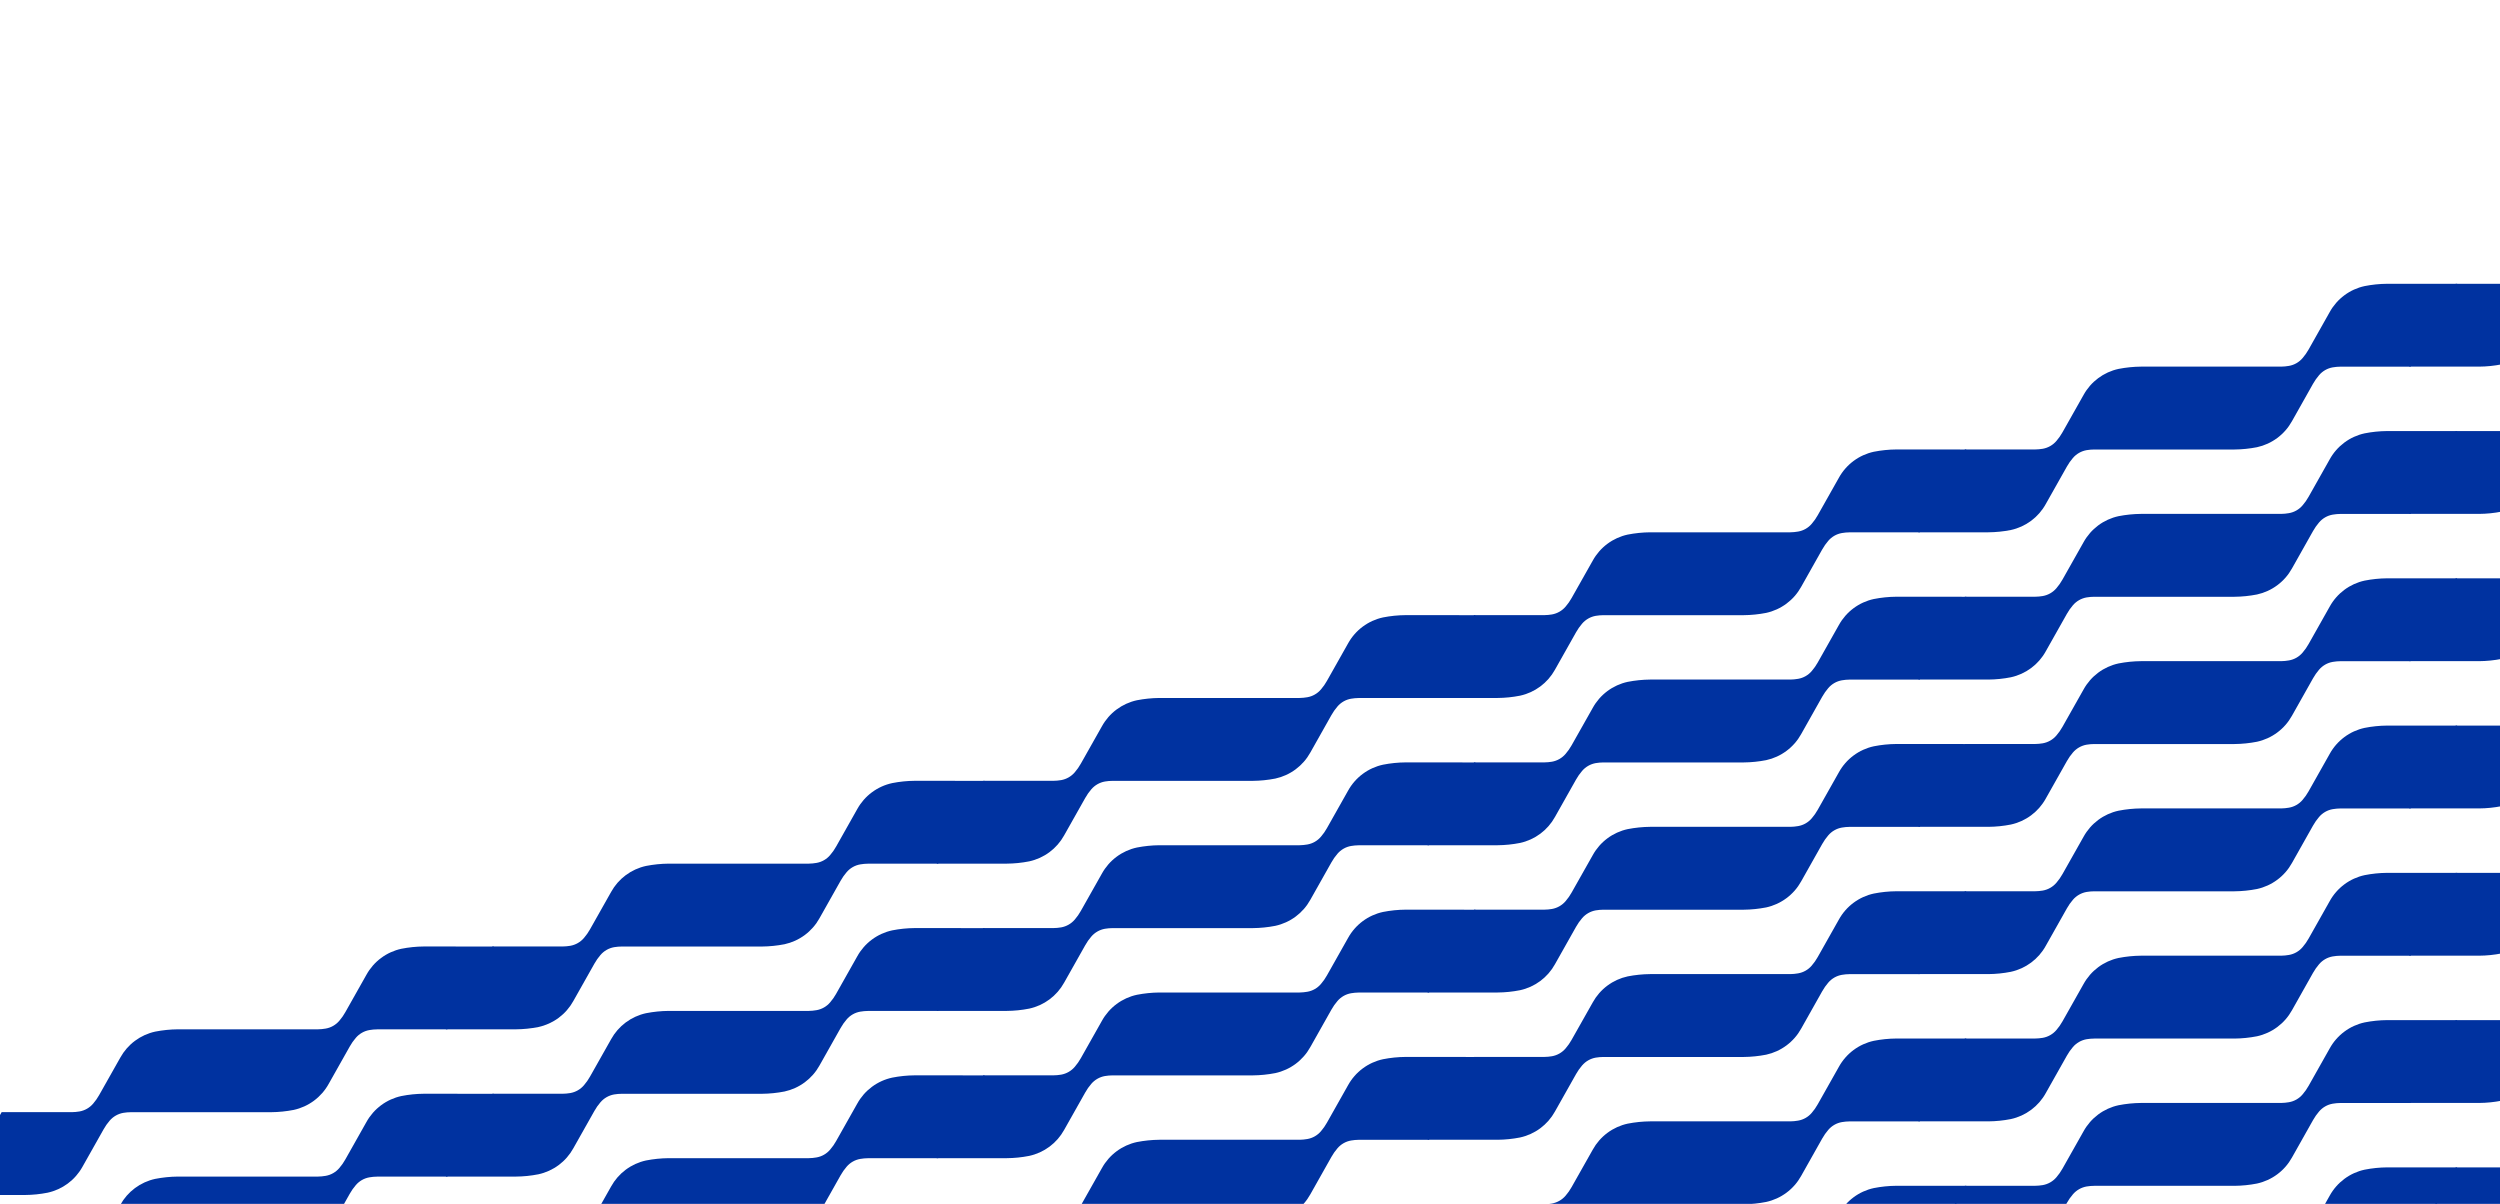
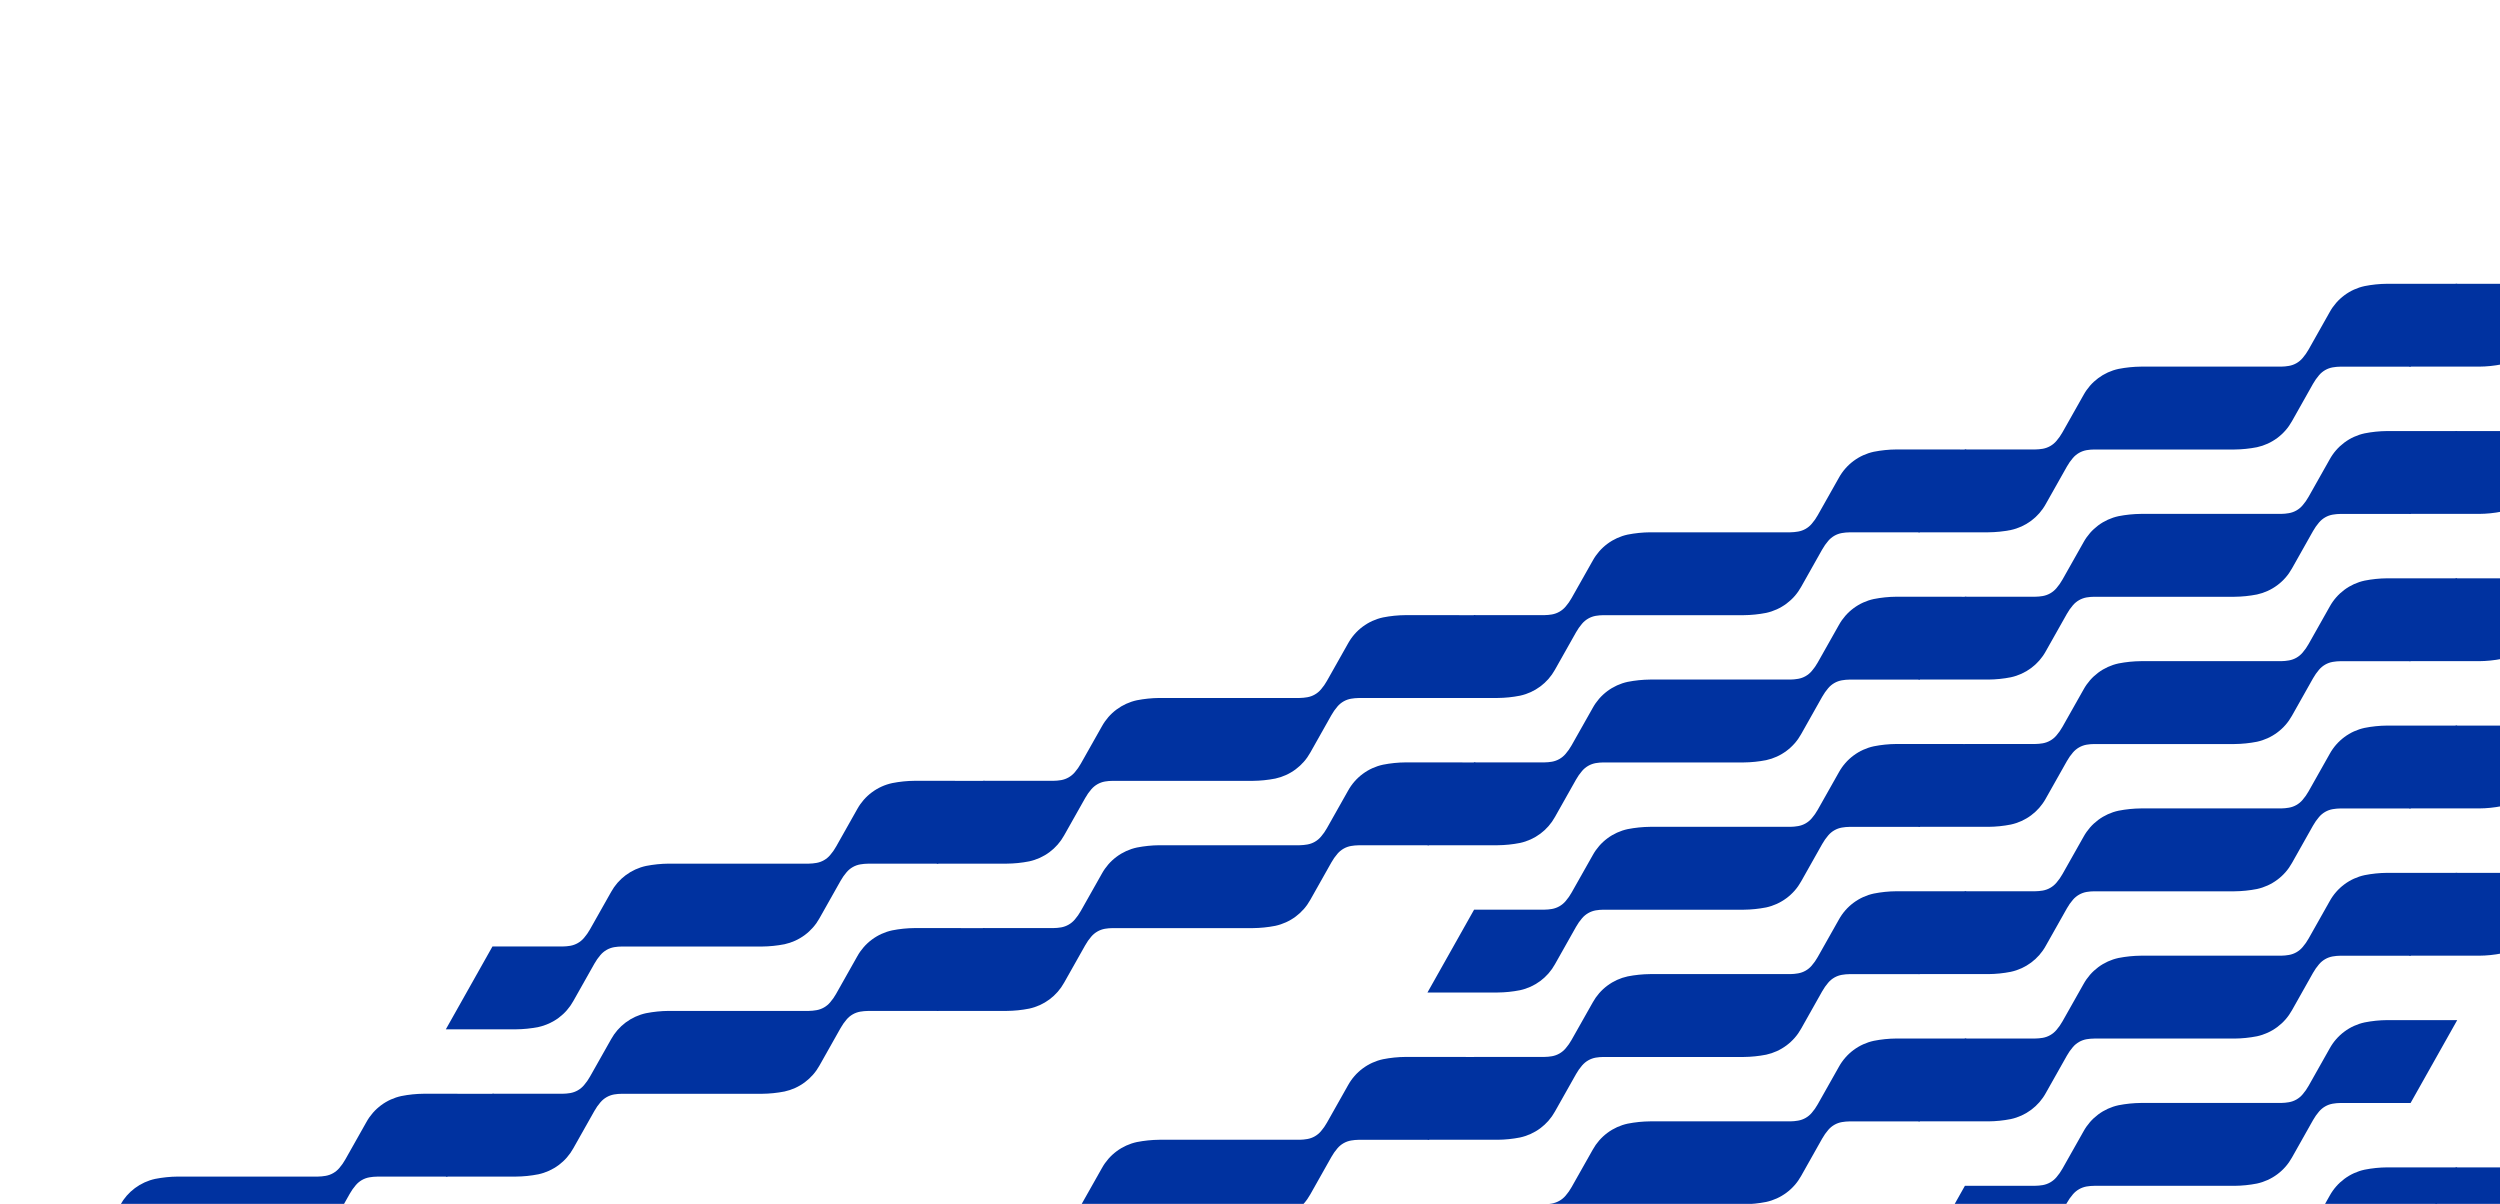
<svg xmlns="http://www.w3.org/2000/svg" width="1680" height="809" viewBox="0 0 1680 809" fill="none">
  <g clip-path="url(#clip0_1501_14829)">
    <g clip-path="url(#clip1_1501_14829)">
-       <path d="M284.836 636.036C279.76 636.073 274.698 636.588 269.719 637.575C264.788 638.643 260.142 640.752 256.094 643.763C252.045 646.774 248.688 650.616 246.246 655.031L232.063 680.184C230.917 682.241 229.563 684.176 228.023 685.957C225.676 688.733 222.425 690.592 218.843 691.207C217.127 691.512 215.39 691.677 213.648 691.702H119.426C114.351 691.751 109.29 692.266 104.309 693.241C99.376 694.313 94.73 696.428 90.681 699.443C86.633 702.459 83.276 706.305 80.836 710.725L66.653 735.85C65.505 737.906 64.151 739.84 62.613 741.623C60.261 744.398 57.014 746.265 53.432 746.901C51.707 747.196 49.961 747.353 48.21 747.368H1.099L-30.235 803.034H16.849C21.925 802.997 26.987 802.482 31.966 801.495C36.897 800.428 41.543 798.318 45.591 795.307C49.64 792.296 52.997 788.454 55.439 784.039L69.622 758.886C70.768 756.829 72.121 754.894 73.662 753.113C76.025 750.338 79.281 748.472 82.87 747.835C84.578 747.549 86.306 747.402 88.037 747.396H182.259C187.334 747.346 192.395 746.831 197.376 745.856C202.311 744.781 206.96 742.665 211.012 739.65C215.065 736.636 218.428 732.791 220.876 728.373L235.032 703.248C236.18 701.192 237.534 699.258 239.072 697.475C241.425 694.687 244.685 692.818 248.28 692.197C249.987 691.901 251.715 691.745 253.447 691.73H300.585L331.919 636.063L284.836 636.036Z" fill="#0032A0" />
      <path d="M1274.33 302.039C1269.25 302.076 1264.19 302.591 1259.21 303.578C1254.28 304.646 1249.63 306.756 1245.59 309.766C1241.54 312.777 1238.18 316.619 1235.74 321.034L1221.55 346.187C1220.41 348.244 1219.05 350.179 1217.51 351.96C1215.17 354.736 1211.92 356.595 1208.33 357.21C1206.62 357.515 1204.88 357.681 1203.14 357.705H1108.92C1103.84 357.754 1098.78 358.27 1093.8 359.245C1088.87 360.317 1084.22 362.431 1080.17 365.447C1076.12 368.462 1072.77 372.308 1070.33 376.728L1056.14 401.853C1055 403.909 1053.64 405.843 1052.1 407.626C1049.75 410.401 1046.51 412.268 1042.92 412.904C1041.2 413.2 1039.45 413.356 1037.7 413.371H990.591L959.257 469.037H1006.34C1011.42 469.001 1016.48 468.485 1021.46 467.498C1026.39 466.431 1031.03 464.321 1035.08 461.31C1039.13 458.3 1042.49 454.458 1044.93 450.042L1059.11 424.889C1060.26 422.832 1061.61 420.898 1063.15 419.117C1065.52 416.341 1068.77 414.475 1072.36 413.839C1074.07 413.552 1075.8 413.405 1077.53 413.399H1171.75C1176.83 413.35 1181.89 412.834 1186.87 411.859C1191.8 410.784 1196.45 408.669 1200.5 405.654C1204.56 402.639 1207.92 398.794 1210.37 394.376L1224.52 369.251C1225.67 367.195 1227.03 365.261 1228.56 363.478C1230.92 360.69 1234.18 358.821 1237.77 358.2C1239.48 357.904 1241.21 357.748 1242.94 357.733H1290.08L1321.41 302.067L1274.33 302.039Z" fill="#0032A0" />
      <path d="M614.667 524.704C609.59 524.741 604.529 525.256 599.549 526.243C594.619 527.31 589.973 529.42 585.924 532.431C581.876 535.442 578.518 539.283 576.077 543.699L561.894 568.852C560.748 570.909 559.394 572.843 557.853 574.624C555.506 577.4 552.255 579.26 548.673 579.875C546.958 580.18 545.22 580.345 543.478 580.37H449.257C444.181 580.419 439.121 580.934 434.139 581.909C429.207 582.981 424.56 585.096 420.512 588.111C416.463 591.127 413.107 594.973 410.667 599.392L396.484 624.518C395.335 626.573 393.981 628.507 392.443 630.29C390.092 633.066 386.844 634.933 383.263 635.569C381.538 635.864 379.791 636.02 378.041 636.036H330.93L299.596 691.702H346.679C351.756 691.665 356.817 691.15 361.797 690.163C366.727 689.095 371.373 686.985 375.422 683.975C379.47 680.964 382.828 677.122 385.269 672.707L399.452 647.554C400.598 645.497 401.952 643.562 403.493 641.781C405.856 639.006 409.112 637.14 412.7 636.503C414.408 636.217 416.136 636.07 417.868 636.063H512.089C517.165 636.014 522.225 635.499 527.207 634.524C532.142 633.449 536.79 631.333 540.843 628.318C544.895 625.303 548.258 621.459 550.707 617.041L564.862 591.915C566.011 589.86 567.365 587.926 568.903 586.142C571.255 583.354 574.516 581.486 578.11 580.865C579.817 580.569 581.546 580.413 583.278 580.397H630.416L661.75 524.731L614.667 524.704Z" fill="#0032A0" />
      <path d="M944.497 413.371C939.421 413.408 934.359 413.924 929.38 414.911C924.449 415.978 919.803 418.088 915.755 421.099C911.706 424.109 908.349 427.951 905.907 432.366L891.724 457.519C890.578 459.577 889.224 461.511 887.684 463.292C885.337 466.068 882.086 467.927 878.503 468.543C876.788 468.848 875.051 469.013 873.309 469.037H779.087C774.012 469.087 768.951 469.602 763.97 470.577C759.037 471.649 754.391 473.764 750.342 476.779C746.294 479.794 742.937 483.641 740.497 488.06L726.314 513.186C725.166 515.241 723.812 517.175 722.274 518.958C719.922 521.733 716.675 523.6 713.094 524.236C711.368 524.532 709.622 524.688 707.871 524.704H660.76L629.427 580.37H676.51C681.586 580.333 686.648 579.817 691.627 578.83C696.558 577.763 701.204 575.653 705.252 572.643C709.301 569.632 712.658 565.79 715.1 561.374L729.283 536.222C730.429 534.164 731.782 532.23 733.323 530.449C735.686 527.674 738.942 525.807 742.531 525.171C744.239 524.885 745.967 524.738 747.698 524.731H841.92C846.995 524.682 852.056 524.167 857.037 523.192C861.972 522.117 866.621 520.001 870.673 516.986C874.726 513.971 878.089 510.126 880.537 505.708L894.693 480.583C895.841 478.527 897.195 476.593 898.733 474.81C901.086 472.022 904.346 470.153 907.941 469.532C909.648 469.237 911.376 469.08 913.108 469.065H960.246L991.58 413.399L944.497 413.371Z" fill="#0032A0" />
      <path d="M284.836 734.998C279.76 735.035 274.698 735.55 269.719 736.537C264.788 737.604 260.142 739.714 256.094 742.725C252.045 745.736 248.688 749.578 246.246 753.993L232.063 779.146C230.917 781.203 229.563 783.137 228.023 784.919C225.676 787.694 222.425 789.554 218.843 790.169C217.127 790.474 215.39 790.639 213.648 790.664H119.426C114.351 790.713 109.29 791.228 104.309 792.203C99.376 793.275 94.73 795.39 90.681 798.405C86.633 801.421 83.276 805.267 80.836 809.687L66.653 834.812C65.505 836.868 64.151 838.802 62.613 840.585C60.261 843.36 57.014 845.227 53.432 845.863C51.707 846.158 49.961 846.315 48.21 846.33H1.099L-30.235 901.996H16.849C21.925 901.959 26.987 901.444 31.966 900.457C36.897 899.389 41.543 897.28 45.591 894.269C49.64 891.258 52.997 887.416 55.439 883.001L69.622 857.848C70.768 855.791 72.121 853.856 73.662 852.075C76.025 849.3 79.281 847.434 82.87 846.797C84.578 846.511 86.306 846.364 88.037 846.358H182.259C187.334 846.308 192.395 845.793 197.376 844.818C202.311 843.743 206.96 841.627 211.012 838.612C215.065 835.598 218.428 831.753 220.876 827.335L235.032 802.21C236.18 800.154 237.534 798.22 239.072 796.437C241.425 793.649 244.685 791.78 248.28 791.159C249.987 790.863 251.715 790.707 253.447 790.691H300.585L331.919 735.025L284.836 734.998Z" fill="#0032A0" />
      <path d="M1274.33 401.001C1269.25 401.038 1264.19 401.553 1259.21 402.54C1254.28 403.608 1249.63 405.717 1245.59 408.728C1241.54 411.739 1238.18 415.581 1235.74 419.996L1221.55 445.149C1220.41 447.206 1219.05 449.141 1217.51 450.922C1215.17 453.698 1211.92 455.557 1208.33 456.172C1206.62 456.477 1204.88 456.643 1203.14 456.667H1108.92C1103.84 456.716 1098.78 457.232 1093.8 458.207C1088.87 459.279 1084.22 461.393 1080.17 464.409C1076.12 467.424 1072.77 471.27 1070.33 475.69L1056.14 500.815C1055 502.871 1053.64 504.805 1052.1 506.588C1049.75 509.363 1046.51 511.23 1042.92 511.866C1041.2 512.162 1039.45 512.318 1037.7 512.333H990.591L959.257 567.999H1006.34C1011.42 567.962 1016.48 567.447 1021.46 566.46C1026.39 565.393 1031.03 563.283 1035.08 560.272C1039.13 557.261 1042.49 553.419 1044.93 549.004L1059.11 523.851C1060.26 521.794 1061.61 519.86 1063.15 518.078C1065.52 515.303 1068.77 513.437 1072.36 512.801C1074.07 512.514 1075.8 512.367 1077.53 512.361H1171.75C1176.83 512.312 1181.89 511.796 1186.87 510.821C1191.8 509.746 1196.45 507.63 1200.5 504.616C1204.56 501.601 1207.92 497.756 1210.37 493.338L1224.52 468.213C1225.67 466.157 1227.03 464.223 1228.56 462.44C1230.92 459.652 1234.18 457.783 1237.77 457.162C1239.48 456.866 1241.21 456.71 1242.94 456.695H1290.08L1321.41 401.028L1274.33 401.001Z" fill="#0032A0" />
      <path d="M614.667 623.666C609.59 623.702 604.529 624.218 599.549 625.205C594.619 626.272 589.973 628.382 585.924 631.393C581.876 634.403 578.518 638.245 576.077 642.661L561.894 667.814C560.748 669.871 559.394 671.805 557.853 673.586C555.506 676.362 552.255 678.221 548.673 678.837C546.958 679.142 545.22 679.307 543.478 679.332H449.257C444.181 679.381 439.121 679.896 434.139 680.871C429.207 681.943 424.56 684.058 420.512 687.073C416.463 690.089 413.107 693.935 410.667 698.354L396.484 723.48C395.335 725.535 393.981 727.469 392.443 729.252C390.092 732.028 386.844 733.895 383.263 734.531C381.538 734.826 379.791 734.982 378.041 734.998H330.93L299.596 790.664H346.679C351.756 790.627 356.817 790.112 361.797 789.125C366.727 788.057 371.373 785.947 375.422 782.937C379.47 779.926 382.828 776.084 385.269 771.669L399.452 746.516C400.598 744.459 401.952 742.524 403.493 740.743C405.856 737.968 409.112 736.102 412.7 735.465C414.408 735.179 416.136 735.032 417.868 735.025H512.089C517.165 734.976 522.225 734.461 527.207 733.486C532.142 732.411 536.79 730.295 540.843 727.28C544.895 724.265 548.258 720.42 550.707 716.002L564.862 690.877C566.011 688.822 567.365 686.887 568.903 685.104C571.255 682.316 574.516 680.447 578.11 679.826C579.817 679.531 581.546 679.375 583.278 679.359H630.416L661.75 623.693L614.667 623.666Z" fill="#0032A0" />
      <path d="M944.497 512.333C939.421 512.37 934.359 512.886 929.38 513.873C924.449 514.94 919.803 517.05 915.755 520.06C911.706 523.071 908.349 526.913 905.907 531.328L891.724 556.481C890.578 558.539 889.224 560.473 887.684 562.254C885.337 565.03 882.086 566.889 878.503 567.505C876.788 567.809 875.051 567.975 873.309 567.999H779.087C774.012 568.049 768.951 568.564 763.97 569.539C759.037 570.611 754.391 572.725 750.342 575.741C746.294 578.756 742.937 582.603 740.497 587.022L726.314 612.147C725.166 614.203 723.812 616.137 722.274 617.92C719.922 620.695 716.675 622.562 713.094 623.198C711.368 623.494 709.622 623.65 707.871 623.666H660.76L629.427 679.332H676.51C681.586 679.295 686.648 678.779 691.627 677.792C696.558 676.725 701.204 674.615 705.252 671.604C709.301 668.594 712.658 664.752 715.1 660.336L729.283 635.184C730.429 633.126 731.782 631.192 733.323 629.411C735.686 626.635 738.942 624.769 742.531 624.133C744.239 623.846 745.967 623.699 747.698 623.693H841.92C846.995 623.644 852.056 623.129 857.037 622.154C861.972 621.078 866.621 618.963 870.673 615.948C874.726 612.933 878.089 609.088 880.537 604.67L894.693 579.545C895.841 577.489 897.195 575.555 898.733 573.772C901.086 570.984 904.346 569.115 907.941 568.494C909.648 568.199 911.376 568.042 913.108 568.027H960.246L991.58 512.361L944.497 512.333Z" fill="#0032A0" />
      <path d="M1274.33 499.963C1269.25 500 1264.19 500.515 1259.21 501.503C1254.28 502.57 1249.63 504.68 1245.59 507.69C1241.54 510.701 1238.18 514.543 1235.74 518.958L1221.55 544.111C1220.41 546.169 1219.05 548.103 1217.51 549.884C1215.17 552.66 1211.92 554.519 1208.33 555.134C1206.62 555.439 1204.88 555.605 1203.14 555.629H1108.92C1103.84 555.678 1098.78 556.194 1093.8 557.169C1088.87 558.241 1084.22 560.355 1080.17 563.371C1076.12 566.386 1072.77 570.233 1070.33 574.652L1056.14 599.777C1055 601.833 1053.64 603.767 1052.1 605.55C1049.75 608.325 1046.51 610.192 1042.92 610.828C1041.2 611.124 1039.45 611.28 1037.7 611.295H990.591L959.257 666.962H1006.34C1011.42 666.925 1016.48 666.409 1021.46 665.422C1026.39 664.355 1031.03 662.245 1035.08 659.234C1039.13 656.224 1042.49 652.382 1044.93 647.966L1059.11 622.813C1060.26 620.756 1061.61 618.822 1063.15 617.041C1065.52 614.265 1068.77 612.399 1072.36 611.763C1074.07 611.476 1075.8 611.329 1077.53 611.323H1171.75C1176.83 611.274 1181.89 610.758 1186.87 609.784C1191.8 608.708 1196.45 606.593 1200.5 603.578C1204.56 600.563 1207.92 596.718 1210.37 592.3L1224.52 567.175C1225.67 565.119 1227.03 563.185 1228.56 561.402C1230.92 558.614 1234.18 556.745 1237.77 556.124C1239.48 555.829 1241.21 555.672 1242.94 555.657H1290.08L1321.41 499.991L1274.33 499.963Z" fill="#0032A0" />
-       <path d="M614.667 722.628C609.59 722.665 604.529 723.18 599.549 724.167C594.619 725.234 589.973 727.344 585.924 730.355C581.876 733.366 578.518 737.207 576.077 741.623L561.894 766.776C560.748 768.833 559.394 770.767 557.853 772.548C555.506 775.324 552.255 777.184 548.673 777.799C546.958 778.104 545.22 778.269 543.478 778.294H449.257C444.181 778.343 439.121 778.858 434.139 779.833C429.207 780.905 424.56 783.02 420.512 786.035C416.463 789.051 413.107 792.897 410.667 797.316L396.484 822.442C395.335 824.497 393.981 826.432 392.443 828.215C390.092 830.99 386.844 832.857 383.263 833.493C381.538 833.788 379.791 833.944 378.041 833.96H330.93L299.596 889.626H346.679C351.756 889.589 356.817 889.074 361.797 888.087C366.727 887.019 371.373 884.91 375.422 881.899C379.47 878.888 382.828 875.046 385.269 870.631L399.452 845.478C400.598 843.421 401.952 841.486 403.493 839.705C405.856 836.93 409.112 835.064 412.7 834.427C414.408 834.141 416.136 833.994 417.868 833.987H512.089C517.165 833.938 522.225 833.423 527.207 832.448C532.142 831.373 536.79 829.257 540.843 826.242C544.895 823.227 548.258 819.383 550.707 814.965L564.862 789.839C566.011 787.784 567.365 785.85 568.903 784.067C571.255 781.279 574.516 779.41 578.11 778.789C579.817 778.493 581.546 778.337 583.278 778.321H630.416L661.75 722.655L614.667 722.628Z" fill="#0032A0" />
-       <path d="M944.497 611.295C939.421 611.332 934.359 611.848 929.38 612.835C924.449 613.902 919.803 616.012 915.755 619.023C911.706 622.033 908.349 625.875 905.907 630.291L891.724 655.443C890.578 657.501 889.224 659.435 887.684 661.216C885.337 663.992 882.086 665.851 878.503 666.467C876.788 666.772 875.051 666.937 873.309 666.962H779.087C774.012 667.011 768.951 667.526 763.97 668.501C759.037 669.573 754.391 671.688 750.342 674.703C746.294 677.718 742.937 681.565 740.497 685.984L726.314 711.11C725.166 713.165 723.812 715.099 722.274 716.882C719.922 719.658 716.675 721.524 713.094 722.16C711.368 722.456 709.622 722.612 707.871 722.628H660.76L629.427 778.294H676.51C681.586 778.257 686.648 777.742 691.627 776.754C696.558 775.687 701.204 773.577 705.252 770.567C709.301 767.556 712.658 763.714 715.1 759.299L729.283 734.146C730.429 732.088 731.782 730.154 733.323 728.373C735.686 725.598 738.942 723.732 742.531 723.095C744.239 722.809 745.967 722.662 747.698 722.655H841.92C846.995 722.606 852.056 722.091 857.037 721.116C861.972 720.041 866.621 717.925 870.673 714.91C874.726 711.895 878.089 708.05 880.537 703.632L894.693 678.507C895.841 676.452 897.195 674.517 898.733 672.734C901.086 669.946 904.346 668.077 907.941 667.456C909.648 667.161 911.376 667.005 913.108 666.989H960.246L991.58 611.323L944.497 611.295Z" fill="#0032A0" />
      <path d="M1274.33 598.925C1269.25 598.962 1264.19 599.477 1259.21 600.464C1254.28 601.532 1249.63 603.642 1245.59 606.652C1241.54 609.663 1238.18 613.505 1235.74 617.92L1221.55 643.073C1220.41 645.13 1219.05 647.065 1217.51 648.846C1215.17 651.622 1211.92 653.481 1208.33 654.096C1206.62 654.401 1204.88 654.567 1203.14 654.591H1108.92C1103.84 654.64 1098.78 655.156 1093.8 656.131C1088.87 657.203 1084.22 659.317 1080.17 662.333C1076.12 665.348 1072.77 669.194 1070.33 673.614L1056.14 698.739C1055 700.795 1053.64 702.729 1052.1 704.512C1049.75 707.287 1046.51 709.154 1042.92 709.79C1041.2 710.086 1039.45 710.242 1037.7 710.257H990.591L959.257 765.923H1006.34C1011.42 765.887 1016.48 765.371 1021.46 764.384C1026.39 763.317 1031.03 761.207 1035.08 758.196C1039.13 755.186 1042.49 751.344 1044.93 746.928L1059.11 721.775C1060.26 719.718 1061.61 717.784 1063.15 716.003C1065.52 713.227 1068.77 711.361 1072.36 710.725C1074.07 710.438 1075.8 710.291 1077.53 710.285H1171.75C1176.83 710.236 1181.89 709.72 1186.87 708.745C1191.8 707.67 1196.45 705.555 1200.5 702.54C1204.56 699.525 1207.92 695.68 1210.37 691.262L1224.52 666.137C1225.67 664.081 1227.03 662.147 1228.56 660.364C1230.92 657.576 1234.18 655.707 1237.77 655.086C1239.48 654.79 1241.21 654.634 1242.94 654.619H1290.08L1321.41 598.953L1274.33 598.925Z" fill="#0032A0" />
      <path d="M944.497 710.257C939.421 710.294 934.359 710.81 929.38 711.797C924.449 712.864 919.803 714.974 915.755 717.985C911.706 720.995 908.349 724.837 905.907 729.252L891.724 754.405C890.578 756.463 889.224 758.397 887.684 760.178C885.337 762.954 882.086 764.813 878.503 765.429C876.788 765.733 875.051 765.899 873.309 765.923H779.087C774.012 765.973 768.951 766.488 763.97 767.463C759.037 768.535 754.391 770.65 750.342 773.665C746.294 776.68 742.937 780.527 740.497 784.946L726.314 810.072C725.166 812.127 723.812 814.061 722.274 815.844C719.922 818.619 716.675 820.486 713.094 821.122C711.368 821.418 709.622 821.574 707.871 821.59H660.76L629.427 877.256H676.51C681.586 877.219 686.648 876.703 691.627 875.716C696.558 874.649 701.204 872.539 705.252 869.529C709.301 866.518 712.658 862.676 715.1 858.26L729.283 833.108C730.429 831.05 731.782 829.116 733.323 827.335C735.686 824.559 738.942 822.693 742.531 822.057C744.239 821.771 745.967 821.624 747.698 821.617H841.92C846.995 821.568 852.056 821.053 857.037 820.078C861.972 819.003 866.621 816.887 870.673 813.872C874.726 810.857 878.089 807.012 880.537 802.594L894.693 777.469C895.841 775.413 897.195 773.479 898.733 771.696C901.086 768.908 904.346 767.039 907.941 766.418C909.648 766.123 911.376 765.966 913.108 765.951H960.246L991.58 710.285L944.497 710.257Z" fill="#0032A0" />
      <path d="M1274.33 697.887C1269.25 697.924 1264.19 698.44 1259.21 699.427C1254.28 700.494 1249.63 702.604 1245.59 705.614C1241.54 708.625 1238.18 712.467 1235.74 716.882L1221.55 742.035C1220.41 744.093 1219.05 746.027 1217.51 747.808C1215.17 750.584 1211.92 752.443 1208.33 753.059C1206.62 753.363 1204.88 753.529 1203.14 753.553H1108.92C1103.84 753.603 1098.78 754.118 1093.8 755.093C1088.87 756.165 1084.22 758.279 1080.17 761.295C1076.12 764.31 1072.77 768.157 1070.33 772.576L1056.14 797.701C1055 799.757 1053.64 801.691 1052.1 803.474C1049.75 806.249 1046.51 808.116 1042.92 808.752C1041.2 809.048 1039.45 809.204 1037.7 809.219H990.591L959.257 864.886H1006.34C1011.42 864.849 1016.48 864.333 1021.46 863.346C1026.39 862.279 1031.03 860.169 1035.08 857.158C1039.13 854.148 1042.49 850.306 1044.93 845.89L1059.11 820.738C1060.26 818.68 1061.61 816.746 1063.15 814.965C1065.52 812.189 1068.77 810.323 1072.36 809.687C1074.07 809.4 1075.8 809.253 1077.53 809.247H1171.75C1176.83 809.198 1181.89 808.682 1186.87 807.708C1191.8 806.632 1196.45 804.517 1200.5 801.502C1204.56 798.487 1207.92 794.642 1210.37 790.224L1224.52 765.099C1225.67 763.043 1227.03 761.109 1228.56 759.326C1230.92 756.538 1234.18 754.669 1237.77 754.048C1239.48 753.753 1241.21 753.596 1242.94 753.581H1290.08L1321.41 697.915L1274.33 697.887Z" fill="#0032A0" />
-       <path d="M1274.33 796.849C1269.25 796.886 1264.19 797.401 1259.21 798.389C1254.28 799.456 1249.63 801.566 1245.59 804.576C1241.54 807.587 1238.18 811.429 1235.74 815.844L1221.55 840.997C1220.41 843.055 1219.05 844.989 1217.51 846.77C1215.17 849.546 1211.92 851.405 1208.33 852.02C1206.62 852.325 1204.88 852.491 1203.14 852.515H1108.92C1103.84 852.564 1098.78 853.08 1093.8 854.055C1088.87 855.127 1084.22 857.241 1080.17 860.257C1076.12 863.272 1072.77 867.118 1070.33 871.538L1056.14 896.663C1055 898.719 1053.64 900.653 1052.1 902.436C1049.75 905.211 1046.51 907.078 1042.92 907.714C1041.2 908.01 1039.45 908.166 1037.7 908.181H990.591L959.257 963.847H1006.34C1011.42 963.811 1016.48 963.295 1021.46 962.308C1026.39 961.241 1031.03 959.131 1035.08 956.12C1039.13 953.11 1042.49 949.268 1044.93 944.852L1059.11 919.699C1060.26 917.642 1061.61 915.708 1063.15 913.927C1065.52 911.151 1068.77 909.285 1072.36 908.649C1074.07 908.362 1075.8 908.215 1077.53 908.209H1171.75C1176.83 908.16 1181.89 907.644 1186.87 906.669C1191.8 905.594 1196.45 903.479 1200.5 900.464C1204.56 897.449 1207.92 893.604 1210.37 889.186L1224.52 864.061C1225.67 862.005 1227.03 860.071 1228.56 858.288C1230.92 855.5 1234.18 853.631 1237.77 853.01C1239.48 852.714 1241.21 852.558 1242.94 852.543H1290.08L1321.41 796.877L1274.33 796.849Z" fill="#0032A0" />
      <path d="M1604.16 190.707C1599.08 190.744 1594.02 191.259 1589.04 192.246C1584.11 193.313 1579.46 195.423 1575.42 198.434C1571.37 201.445 1568.01 205.287 1565.57 209.702L1551.39 234.855C1550.24 236.912 1548.89 238.846 1547.34 240.628C1545 243.403 1541.75 245.263 1538.16 245.878C1536.45 246.183 1534.71 246.348 1532.97 246.373H1438.75C1433.67 246.422 1428.61 246.937 1423.63 247.912C1418.7 248.984 1414.05 251.099 1410 254.114C1405.96 257.13 1402.6 260.976 1400.16 265.396L1385.98 290.521C1384.83 292.577 1383.47 294.511 1381.93 296.294C1379.58 299.069 1376.34 300.936 1372.75 301.572C1371.03 301.867 1369.28 302.024 1367.53 302.039H1320.42L1289.09 357.705H1336.17C1341.25 357.668 1346.31 357.153 1351.29 356.166C1356.22 355.099 1360.86 352.989 1364.91 349.978C1368.96 346.967 1372.32 343.125 1374.76 338.71L1388.94 313.557C1390.09 311.5 1391.44 309.565 1392.98 307.784C1395.35 305.009 1398.6 303.143 1402.19 302.506C1403.9 302.22 1405.63 302.073 1407.36 302.067H1501.58C1506.66 302.017 1511.72 301.502 1516.7 300.527C1521.63 299.452 1526.28 297.336 1530.33 294.321C1534.39 291.307 1537.75 287.462 1540.2 283.044L1554.35 257.919C1555.5 255.863 1556.86 253.929 1558.39 252.146C1560.75 249.358 1564.01 247.489 1567.6 246.868C1569.31 246.572 1571.04 246.416 1572.77 246.4H1619.91L1651.24 190.734L1604.16 190.707Z" fill="#0032A0" />
      <path d="M1933.99 79.374C1928.91 79.412 1923.85 79.927 1918.87 80.914C1913.94 81.981 1909.29 84.091 1905.25 87.102C1901.2 90.112 1897.84 93.954 1895.4 98.37L1881.22 123.523C1880.07 125.58 1878.72 127.514 1877.18 129.295C1874.83 132.071 1871.58 133.93 1868 134.546C1866.28 134.851 1864.54 135.016 1862.8 135.041H1768.58C1763.5 135.09 1758.44 135.605 1753.46 136.58C1748.53 137.652 1743.88 139.767 1739.83 142.782C1735.79 145.798 1732.43 149.644 1729.99 154.063L1715.81 179.189C1714.66 181.244 1713.3 183.178 1711.77 184.961C1709.41 187.737 1706.17 189.604 1702.59 190.24C1700.86 190.535 1699.11 190.691 1697.36 190.707H1650.25L1618.92 246.373H1666C1671.08 246.336 1676.14 245.821 1681.12 244.834C1686.05 243.766 1690.7 241.656 1694.74 238.646C1698.79 235.635 1702.15 231.793 1704.59 227.378L1718.77 202.225C1719.92 200.168 1721.27 198.233 1722.81 196.452C1725.18 193.677 1728.43 191.811 1732.02 191.174C1733.73 190.888 1735.46 190.741 1737.19 190.734H1831.41C1836.49 190.685 1841.55 190.17 1846.53 189.195C1851.46 188.12 1856.11 186.004 1860.17 182.989C1864.22 179.974 1867.58 176.129 1870.03 171.711L1884.18 146.586C1885.33 144.531 1886.69 142.596 1888.22 140.813C1890.58 138.025 1893.84 136.156 1897.43 135.535C1899.14 135.24 1900.87 135.084 1902.6 135.068H1949.74L1981.07 79.402L1933.99 79.374Z" fill="#0032A0" />
      <path d="M1604.16 289.669C1599.08 289.706 1594.02 290.221 1589.04 291.208C1584.11 292.276 1579.46 294.385 1575.42 297.396C1571.37 300.407 1568.01 304.249 1565.57 308.664L1551.39 333.817C1550.24 335.874 1548.89 337.809 1547.34 339.59C1545 342.366 1541.75 344.225 1538.16 344.84C1536.45 345.145 1534.71 345.311 1532.97 345.335H1438.75C1433.67 345.384 1428.61 345.9 1423.63 346.874C1418.7 347.947 1414.05 350.061 1410 353.077C1405.96 356.092 1402.6 359.938 1400.16 364.358L1385.98 389.483C1384.83 391.539 1383.47 393.473 1381.93 395.256C1379.58 398.031 1376.34 399.898 1372.75 400.534C1371.03 400.829 1369.28 400.986 1367.53 401.001H1320.42L1289.09 456.667H1336.17C1341.25 456.63 1346.31 456.115 1351.29 455.128C1356.22 454.061 1360.86 451.951 1364.91 448.94C1368.96 445.929 1372.32 442.087 1374.76 437.672L1388.94 412.519C1390.09 410.462 1391.44 408.527 1392.98 406.746C1395.35 403.971 1398.6 402.105 1402.19 401.468C1403.9 401.182 1405.63 401.035 1407.36 401.029H1501.58C1506.66 400.98 1511.72 400.464 1516.7 399.489C1521.63 398.414 1526.28 396.298 1530.33 393.284C1534.39 390.269 1537.75 386.424 1540.2 382.006L1554.35 356.881C1555.5 354.825 1556.86 352.891 1558.39 351.108C1560.75 348.32 1564.01 346.451 1567.6 345.83C1569.31 345.534 1571.04 345.378 1572.77 345.363H1619.91L1651.24 289.696L1604.16 289.669Z" fill="#0032A0" />
      <path d="M1933.99 178.336C1928.91 178.373 1923.85 178.889 1918.87 179.876C1913.94 180.943 1909.29 183.053 1905.25 186.064C1901.2 189.074 1897.84 192.916 1895.4 197.332L1881.22 222.484C1880.07 224.542 1878.72 226.476 1877.18 228.257C1874.83 231.033 1871.58 232.892 1868 233.508C1866.28 233.813 1864.54 233.978 1862.8 234.003H1768.58C1763.5 234.052 1758.44 234.567 1753.46 235.542C1748.53 236.614 1743.88 238.729 1739.83 241.744C1735.79 244.759 1732.43 248.606 1729.99 253.025L1715.81 278.151C1714.66 280.206 1713.3 282.14 1711.77 283.923C1709.41 286.699 1706.17 288.565 1702.59 289.201C1700.86 289.497 1699.11 289.653 1697.36 289.669H1650.25L1618.92 345.335H1666C1671.08 345.298 1676.14 344.783 1681.12 343.795C1686.05 342.728 1690.7 340.618 1694.74 337.608C1698.79 334.597 1702.15 330.755 1704.59 326.34L1718.77 301.187C1719.92 299.129 1721.27 297.195 1722.81 295.414C1725.18 292.639 1728.43 290.773 1732.02 290.136C1733.73 289.85 1735.46 289.703 1737.19 289.696H1831.41C1836.49 289.647 1841.55 289.132 1846.53 288.157C1851.46 287.082 1856.11 284.966 1860.17 281.951C1864.22 278.936 1867.58 275.091 1870.03 270.673L1884.18 245.548C1885.33 243.493 1886.69 241.558 1888.22 239.775C1890.58 236.987 1893.84 235.118 1897.43 234.497C1899.14 234.202 1900.87 234.046 1902.6 234.03H1949.74L1981.07 178.364L1933.99 178.336Z" fill="#0032A0" />
      <path d="M1604.16 388.631C1599.08 388.668 1594.02 389.183 1589.04 390.17C1584.11 391.238 1579.46 393.347 1575.42 396.358C1571.37 399.369 1568.01 403.211 1565.57 407.626L1551.39 432.779C1550.24 434.836 1548.89 436.771 1547.34 438.552C1545 441.328 1541.75 443.187 1538.16 443.802C1536.45 444.107 1534.71 444.272 1532.97 444.297H1438.75C1433.67 444.346 1428.61 444.861 1423.63 445.836C1418.7 446.908 1414.05 449.023 1410 452.038C1405.96 455.054 1402.6 458.9 1400.16 463.32L1385.98 488.445C1384.83 490.501 1383.47 492.435 1381.93 494.218C1379.58 496.993 1376.34 498.86 1372.75 499.496C1371.03 499.791 1369.28 499.948 1367.53 499.963H1320.42L1289.09 555.629H1336.17C1341.25 555.592 1346.31 555.077 1351.29 554.09C1356.22 553.023 1360.86 550.913 1364.91 547.902C1368.96 544.891 1372.32 541.049 1374.76 536.634L1388.94 511.481C1390.09 509.424 1391.44 507.489 1392.98 505.708C1395.35 502.933 1398.6 501.067 1402.19 500.43C1403.9 500.144 1405.63 499.997 1407.36 499.991H1501.58C1506.66 499.941 1511.72 499.426 1516.7 498.451C1521.63 497.376 1526.28 495.26 1530.33 492.245C1534.39 489.231 1537.75 485.386 1540.2 480.968L1554.35 455.843C1555.5 453.787 1556.86 451.853 1558.39 450.07C1560.75 447.282 1564.01 445.413 1567.6 444.792C1569.31 444.496 1571.04 444.34 1572.77 444.325H1619.91L1651.24 388.658L1604.16 388.631Z" fill="#0032A0" />
      <path d="M1933.99 277.299C1928.91 277.336 1923.85 277.851 1918.87 278.838C1913.94 279.905 1909.29 282.015 1905.25 285.026C1901.2 288.036 1897.84 291.878 1895.4 296.294L1881.22 321.447C1880.07 323.504 1878.72 325.438 1877.18 327.219C1874.83 329.995 1871.58 331.855 1868 332.47C1866.28 332.775 1864.54 332.94 1862.8 332.965H1768.58C1763.5 333.014 1758.44 333.529 1753.46 334.504C1748.53 335.576 1743.88 337.691 1739.83 340.706C1735.79 343.722 1732.43 347.568 1729.99 351.987L1715.81 377.113C1714.66 379.168 1713.3 381.102 1711.77 382.886C1709.41 385.661 1706.17 387.528 1702.59 388.164C1700.86 388.459 1699.11 388.615 1697.36 388.631H1650.25L1618.92 444.297H1666C1671.08 444.26 1676.14 443.745 1681.12 442.758C1686.05 441.69 1690.7 439.581 1694.74 436.57C1698.79 433.559 1702.15 429.717 1704.59 425.302L1718.77 400.149C1719.92 398.092 1721.27 396.157 1722.81 394.376C1725.18 391.601 1728.43 389.735 1732.02 389.098C1733.73 388.812 1735.46 388.665 1737.19 388.658H1831.41C1836.49 388.609 1841.55 388.094 1846.53 387.119C1851.46 386.044 1856.11 383.928 1860.17 380.913C1864.22 377.898 1867.58 374.054 1870.03 369.636L1884.18 344.51C1885.33 342.455 1886.69 340.521 1888.22 338.737C1890.58 335.949 1893.84 334.081 1897.43 333.46C1899.14 333.164 1900.87 333.008 1902.6 332.992H1949.74L1981.07 277.326L1933.99 277.299Z" fill="#0032A0" />
      <path d="M1604.16 487.593C1599.08 487.63 1594.02 488.145 1589.04 489.132C1584.11 490.199 1579.46 492.309 1575.42 495.32C1571.37 498.331 1568.01 502.173 1565.57 506.588L1551.39 531.741C1550.24 533.798 1548.89 535.732 1547.34 537.514C1545 540.289 1541.75 542.149 1538.16 542.764C1536.45 543.069 1534.71 543.234 1532.97 543.259H1438.75C1433.67 543.308 1428.61 543.823 1423.63 544.798C1418.7 545.87 1414.05 547.985 1410 551C1405.96 554.016 1402.6 557.862 1400.16 562.282L1385.98 587.407C1384.83 589.463 1383.47 591.397 1381.93 593.18C1379.58 595.955 1376.34 597.822 1372.75 598.458C1371.03 598.753 1369.28 598.91 1367.53 598.925H1320.42L1289.09 654.591H1336.17C1341.25 654.554 1346.31 654.039 1351.29 653.052C1356.22 651.985 1360.86 649.875 1364.91 646.864C1368.96 643.853 1372.32 640.011 1374.76 635.596L1388.94 610.443C1390.09 608.386 1391.44 606.451 1392.98 604.67C1395.35 601.895 1398.6 600.029 1402.19 599.392C1403.9 599.106 1405.63 598.959 1407.36 598.953H1501.58C1506.66 598.903 1511.72 598.388 1516.7 597.413C1521.63 596.338 1526.28 594.222 1530.33 591.207C1534.39 588.193 1537.75 584.348 1540.2 579.93L1554.35 554.805C1555.5 552.749 1556.86 550.815 1558.39 549.032C1560.75 546.244 1564.01 544.375 1567.6 543.754C1569.31 543.458 1571.04 543.302 1572.77 543.286H1619.91L1651.24 487.62L1604.16 487.593Z" fill="#0032A0" />
      <path d="M1933.99 376.26C1928.91 376.297 1923.85 376.813 1918.87 377.8C1913.94 378.867 1909.29 380.977 1905.25 383.988C1901.2 386.998 1897.84 390.84 1895.4 395.256L1881.22 420.409C1880.07 422.466 1878.72 424.4 1877.18 426.181C1874.83 428.957 1871.58 430.816 1868 431.432C1866.28 431.737 1864.54 431.902 1862.8 431.927H1768.58C1763.5 431.976 1758.44 432.491 1753.46 433.466C1748.53 434.538 1743.88 436.653 1739.83 439.668C1735.79 442.684 1732.43 446.53 1729.99 450.949L1715.81 476.075C1714.66 478.13 1713.3 480.064 1711.77 481.847C1709.41 484.623 1706.17 486.489 1702.59 487.125C1700.86 487.421 1699.11 487.577 1697.36 487.593H1650.25L1618.92 543.259H1666C1671.08 543.222 1676.14 542.707 1681.12 541.72C1686.05 540.652 1690.7 538.542 1694.74 535.532C1698.79 532.521 1702.15 528.679 1704.59 524.264L1718.77 499.111C1719.92 497.054 1721.27 495.119 1722.81 493.338C1725.18 490.563 1728.43 488.697 1732.02 488.06C1733.73 487.774 1735.46 487.627 1737.19 487.62H1831.41C1836.49 487.571 1841.55 487.056 1846.53 486.081C1851.46 485.006 1856.11 482.89 1860.17 479.875C1864.22 476.86 1867.58 473.015 1870.03 468.597L1884.18 443.472C1885.33 441.417 1886.69 439.482 1888.22 437.699C1890.58 434.911 1893.84 433.042 1897.43 432.421C1899.14 432.126 1900.87 431.97 1902.6 431.954H1949.74L1981.07 376.288L1933.99 376.26Z" fill="#0032A0" />
      <path d="M1604.16 586.555C1599.08 586.592 1594.02 587.107 1589.04 588.094C1584.11 589.162 1579.46 591.271 1575.42 594.282C1571.37 597.293 1568.01 601.135 1565.57 605.55L1551.39 630.703C1550.24 632.76 1548.89 634.695 1547.34 636.476C1545 639.252 1541.75 641.111 1538.16 641.726C1536.45 642.031 1534.71 642.197 1532.97 642.221H1438.75C1433.67 642.27 1428.61 642.786 1423.63 643.76C1418.7 644.833 1414.05 646.947 1410 649.963C1405.96 652.978 1402.6 656.824 1400.16 661.244L1385.98 686.369C1384.83 688.425 1383.47 690.359 1381.93 692.142C1379.58 694.917 1376.34 696.784 1372.75 697.42C1371.03 697.715 1369.28 697.872 1367.53 697.887H1320.42L1289.09 753.553H1336.17C1341.25 753.516 1346.31 753.001 1351.29 752.014C1356.22 750.947 1360.86 748.837 1364.91 745.826C1368.96 742.815 1372.32 738.973 1374.76 734.558L1388.94 709.405C1390.09 707.348 1391.44 705.413 1392.98 703.632C1395.35 700.857 1398.6 698.991 1402.19 698.354C1403.9 698.068 1405.63 697.921 1407.36 697.915H1501.58C1506.66 697.866 1511.72 697.35 1516.7 696.375C1521.63 695.3 1526.28 693.184 1530.33 690.17C1534.39 687.155 1537.75 683.31 1540.2 678.892L1554.35 653.767C1555.5 651.711 1556.86 649.777 1558.39 647.994C1560.75 645.206 1564.01 643.337 1567.6 642.716C1569.31 642.42 1571.04 642.264 1572.77 642.249H1619.91L1651.24 586.582L1604.16 586.555Z" fill="#0032A0" />
      <path d="M1933.99 475.223C1928.91 475.26 1923.85 475.775 1918.87 476.762C1913.94 477.829 1909.29 479.939 1905.25 482.95C1901.2 485.961 1897.84 489.802 1895.4 494.218L1881.22 519.371C1880.07 521.428 1878.72 523.362 1877.18 525.143C1874.83 527.919 1871.58 529.779 1868 530.394C1866.28 530.699 1864.54 530.864 1862.8 530.889H1768.58C1763.5 530.938 1758.44 531.453 1753.46 532.428C1748.53 533.5 1743.88 535.615 1739.83 538.63C1735.79 541.646 1732.43 545.492 1729.99 549.911L1715.81 575.037C1714.66 577.092 1713.3 579.026 1711.77 580.81C1709.41 583.585 1706.17 585.452 1702.59 586.088C1700.86 586.383 1699.11 586.539 1697.36 586.555H1650.25L1618.92 642.221H1666C1671.08 642.184 1676.14 641.669 1681.12 640.682C1686.05 639.614 1690.7 637.505 1694.74 634.494C1698.79 631.483 1702.15 627.641 1704.59 623.226L1718.77 598.073C1719.92 596.016 1721.27 594.081 1722.81 592.3C1725.18 589.525 1728.43 587.659 1732.02 587.022C1733.73 586.736 1735.46 586.589 1737.19 586.582H1831.41C1836.49 586.533 1841.55 586.018 1846.53 585.043C1851.46 583.968 1856.11 581.852 1860.17 578.837C1864.22 575.822 1867.58 571.978 1870.03 567.56L1884.18 542.434C1885.33 540.379 1886.69 538.445 1888.22 536.661C1890.58 533.873 1893.84 532.005 1897.43 531.384C1899.14 531.088 1900.87 530.932 1902.6 530.916H1949.74L1981.07 475.25L1933.99 475.223Z" fill="#0032A0" />
      <path d="M1604.16 685.517C1599.08 685.554 1594.02 686.069 1589.04 687.056C1584.11 688.124 1579.46 690.234 1575.42 693.244C1571.37 696.255 1568.01 700.097 1565.57 704.512L1551.39 729.665C1550.24 731.722 1548.89 733.657 1547.34 735.438C1545 738.214 1541.75 740.073 1538.16 740.688C1536.45 740.993 1534.71 741.159 1532.97 741.183H1438.75C1433.67 741.232 1428.61 741.748 1423.63 742.723C1418.7 743.795 1414.05 745.909 1410 748.925C1405.96 751.94 1402.6 755.786 1400.16 760.206L1385.98 785.331C1384.83 787.387 1383.47 789.321 1381.93 791.104C1379.58 793.879 1376.34 795.746 1372.75 796.382C1371.03 796.678 1369.28 796.834 1367.53 796.849H1320.42L1289.09 852.515H1336.17C1341.25 852.479 1346.31 851.963 1351.29 850.976C1356.22 849.909 1360.86 847.799 1364.91 844.788C1368.96 841.778 1372.32 837.936 1374.76 833.52L1388.94 808.367C1390.09 806.31 1391.44 804.376 1392.98 802.595C1395.35 799.819 1398.6 797.953 1402.19 797.317C1403.9 797.03 1405.63 796.883 1407.36 796.877H1501.58C1506.66 796.828 1511.72 796.312 1516.7 795.337C1521.63 794.262 1526.28 792.147 1530.33 789.132C1534.39 786.117 1537.75 782.272 1540.2 777.854L1554.35 752.729C1555.5 750.673 1556.86 748.739 1558.39 746.956C1560.75 744.168 1564.01 742.299 1567.6 741.678C1569.31 741.382 1571.04 741.226 1572.77 741.211H1619.91L1651.24 685.545L1604.16 685.517Z" fill="#0032A0" />
-       <path d="M1933.99 574.185C1928.91 574.222 1923.85 574.737 1918.87 575.724C1913.94 576.791 1909.29 578.901 1905.25 581.912C1901.2 584.922 1897.84 588.764 1895.4 593.18L1881.22 618.333C1880.07 620.39 1878.72 622.324 1877.18 624.105C1874.83 626.881 1871.58 628.741 1868 629.356C1866.28 629.661 1864.54 629.826 1862.8 629.851H1768.58C1763.5 629.9 1758.44 630.415 1753.46 631.39C1748.53 632.462 1743.88 634.577 1739.83 637.592C1735.79 640.608 1732.43 644.454 1729.99 648.873L1715.81 673.999C1714.66 676.054 1713.3 677.988 1711.77 679.771C1709.41 682.547 1706.17 684.414 1702.59 685.05C1700.86 685.345 1699.11 685.501 1697.36 685.517H1650.25L1618.92 741.183H1666C1671.08 741.146 1676.14 740.631 1681.12 739.644C1686.05 738.576 1690.7 736.466 1694.74 733.456C1698.79 730.445 1702.15 726.603 1704.59 722.188L1718.77 697.035C1719.92 694.978 1721.27 693.043 1722.81 691.262C1725.18 688.487 1728.43 686.621 1732.02 685.984C1733.73 685.698 1735.46 685.551 1737.19 685.544H1831.41C1836.49 685.495 1841.55 684.98 1846.53 684.005C1851.46 682.93 1856.11 680.814 1860.17 677.799C1864.22 674.784 1867.58 670.94 1870.03 666.522L1884.18 641.396C1885.33 639.341 1886.69 637.406 1888.22 635.623C1890.58 632.835 1893.84 630.967 1897.43 630.346C1899.14 630.05 1900.87 629.894 1902.6 629.878H1949.74L1981.07 574.212L1933.99 574.185Z" fill="#0032A0" />
      <path d="M1604.16 784.479C1599.08 784.516 1594.02 785.031 1589.04 786.018C1584.11 787.086 1579.46 789.196 1575.42 792.206C1571.37 795.217 1568.01 799.059 1565.57 803.474L1551.39 828.627C1550.24 830.684 1548.89 832.619 1547.34 834.4C1545 837.176 1541.75 839.035 1538.16 839.65C1536.45 839.955 1534.71 840.121 1532.97 840.145H1438.75C1433.67 840.194 1428.61 840.71 1423.63 841.685C1418.7 842.757 1414.05 844.871 1410 847.887C1405.96 850.902 1402.6 854.748 1400.16 859.168L1385.98 884.293C1384.83 886.349 1383.47 888.283 1381.93 890.066C1379.58 892.841 1376.34 894.708 1372.75 895.344C1371.03 895.64 1369.28 895.796 1367.53 895.811H1320.42L1289.09 951.477H1336.17C1341.25 951.441 1346.31 950.925 1351.29 949.938C1356.22 948.871 1360.86 946.761 1364.91 943.75C1368.96 940.74 1372.32 936.898 1374.76 932.482L1388.94 907.329C1390.09 905.272 1391.44 903.338 1392.98 901.557C1395.35 898.781 1398.6 896.915 1402.19 896.279C1403.9 895.992 1405.63 895.845 1407.36 895.839H1501.58C1506.66 895.79 1511.72 895.274 1516.7 894.299C1521.63 893.224 1526.28 891.109 1530.33 888.094C1534.39 885.079 1537.75 881.234 1540.2 876.816L1554.35 851.691C1555.5 849.635 1556.86 847.701 1558.39 845.918C1560.75 843.13 1564.01 841.261 1567.6 840.64C1569.31 840.344 1571.04 840.188 1572.77 840.173H1619.91L1651.24 784.507L1604.16 784.479Z" fill="#0032A0" />
      <path d="M1933.99 673.147C1928.91 673.184 1923.85 673.699 1918.87 674.686C1913.94 675.753 1909.29 677.863 1905.25 680.874C1901.2 683.885 1897.84 687.726 1895.4 692.142L1881.22 717.295C1880.07 719.352 1878.72 721.286 1877.18 723.068C1874.83 725.843 1871.58 727.703 1868 728.318C1866.28 728.623 1864.54 728.788 1862.8 728.813H1768.58C1763.5 728.862 1758.44 729.377 1753.46 730.352C1748.53 731.424 1743.88 733.539 1739.83 736.554C1735.79 739.57 1732.43 743.416 1729.99 747.836L1715.81 772.961C1714.66 775.017 1713.3 776.951 1711.77 778.734C1709.41 781.509 1706.17 783.376 1702.59 784.012C1700.86 784.307 1699.11 784.464 1697.36 784.479H1650.25L1618.92 840.145H1666C1671.08 840.108 1676.14 839.593 1681.12 838.606C1686.05 837.539 1690.7 835.429 1694.74 832.418C1698.79 829.407 1702.15 825.565 1704.59 821.15L1718.77 795.997C1719.92 793.94 1721.27 792.005 1722.81 790.224C1725.18 787.449 1728.43 785.583 1732.02 784.946C1733.73 784.66 1735.46 784.513 1737.19 784.507H1831.41C1836.49 784.457 1841.55 783.942 1846.53 782.967C1851.46 781.892 1856.11 779.776 1860.17 776.761C1864.22 773.747 1867.58 769.902 1870.03 765.484L1884.18 740.358C1885.33 738.303 1886.69 736.369 1888.22 734.586C1890.58 731.798 1893.84 729.929 1897.43 729.308C1899.14 729.012 1900.87 728.856 1902.6 728.84H1949.74L1981.07 673.174L1933.99 673.147Z" fill="#0032A0" />
-       <path d="M1933.99 772.109C1928.91 772.146 1923.85 772.661 1918.87 773.648C1913.94 774.715 1909.29 776.825 1905.25 779.836C1901.2 782.847 1897.84 786.688 1895.4 791.104L1881.22 816.257C1880.07 818.314 1878.72 820.248 1877.18 822.029C1874.83 824.805 1871.58 826.665 1868 827.28C1866.28 827.585 1864.54 827.75 1862.8 827.775H1768.58C1763.5 827.824 1758.44 828.339 1753.46 829.314C1748.53 830.386 1743.88 832.501 1739.83 835.516C1735.79 838.532 1732.43 842.378 1729.99 846.797L1715.81 871.923C1714.66 873.978 1713.3 875.912 1711.77 877.696C1709.41 880.471 1706.17 882.338 1702.59 882.974C1700.86 883.269 1699.11 883.425 1697.36 883.441H1650.25L1618.92 939.107H1666C1671.08 939.07 1676.14 938.555 1681.12 937.568C1686.05 936.5 1690.7 934.391 1694.74 931.38C1698.79 928.369 1702.15 924.527 1704.59 920.112L1718.77 894.959C1719.92 892.902 1721.27 890.967 1722.81 889.186C1725.18 886.411 1728.43 884.545 1732.02 883.908C1733.73 883.622 1735.46 883.475 1737.19 883.468H1831.41C1836.49 883.419 1841.55 882.904 1846.53 881.929C1851.46 880.854 1856.11 878.738 1860.17 875.723C1864.22 872.708 1867.58 868.864 1870.03 864.446L1884.18 839.32C1885.33 837.265 1886.69 835.331 1888.22 833.547C1890.58 830.759 1893.84 828.891 1897.43 828.27C1899.14 827.974 1900.87 827.818 1902.6 827.802H1949.74L1981.07 772.136L1933.99 772.109Z" fill="#0032A0" />
+       <path d="M1933.99 772.109C1928.91 772.146 1923.85 772.661 1918.87 773.648C1913.94 774.715 1909.29 776.825 1905.25 779.836C1901.2 782.847 1897.84 786.688 1895.4 791.104L1881.22 816.257C1880.07 818.314 1878.72 820.248 1877.18 822.029C1874.83 824.805 1871.58 826.665 1868 827.28C1866.28 827.585 1864.54 827.75 1862.8 827.775H1768.58C1763.5 827.824 1758.44 828.339 1753.46 829.314C1748.53 830.386 1743.88 832.501 1739.83 835.516C1735.79 838.532 1732.43 842.378 1729.99 846.797C1714.66 873.978 1713.3 875.912 1711.77 877.696C1709.41 880.471 1706.17 882.338 1702.59 882.974C1700.86 883.269 1699.11 883.425 1697.36 883.441H1650.25L1618.92 939.107H1666C1671.08 939.07 1676.14 938.555 1681.12 937.568C1686.05 936.5 1690.7 934.391 1694.74 931.38C1698.79 928.369 1702.15 924.527 1704.59 920.112L1718.77 894.959C1719.92 892.902 1721.27 890.967 1722.81 889.186C1725.18 886.411 1728.43 884.545 1732.02 883.908C1733.73 883.622 1735.46 883.475 1737.19 883.468H1831.41C1836.49 883.419 1841.55 882.904 1846.53 881.929C1851.46 880.854 1856.11 878.738 1860.17 875.723C1864.22 872.708 1867.58 868.864 1870.03 864.446L1884.18 839.32C1885.33 837.265 1886.69 835.331 1888.22 833.547C1890.58 830.759 1893.84 828.891 1897.43 828.27C1899.14 827.974 1900.87 827.818 1902.6 827.802H1949.74L1981.07 772.136L1933.99 772.109Z" fill="#0032A0" />
    </g>
  </g>
  <defs>
    <clipPath id="clip0_1501_14829">
      <rect width="1680" height="809" fill="white" />
    </clipPath>
    <clipPath id="clip1_1501_14829">
      <rect width="1946" height="2606" fill="white" transform="translate(0 78)" />
    </clipPath>
  </defs>
</svg>